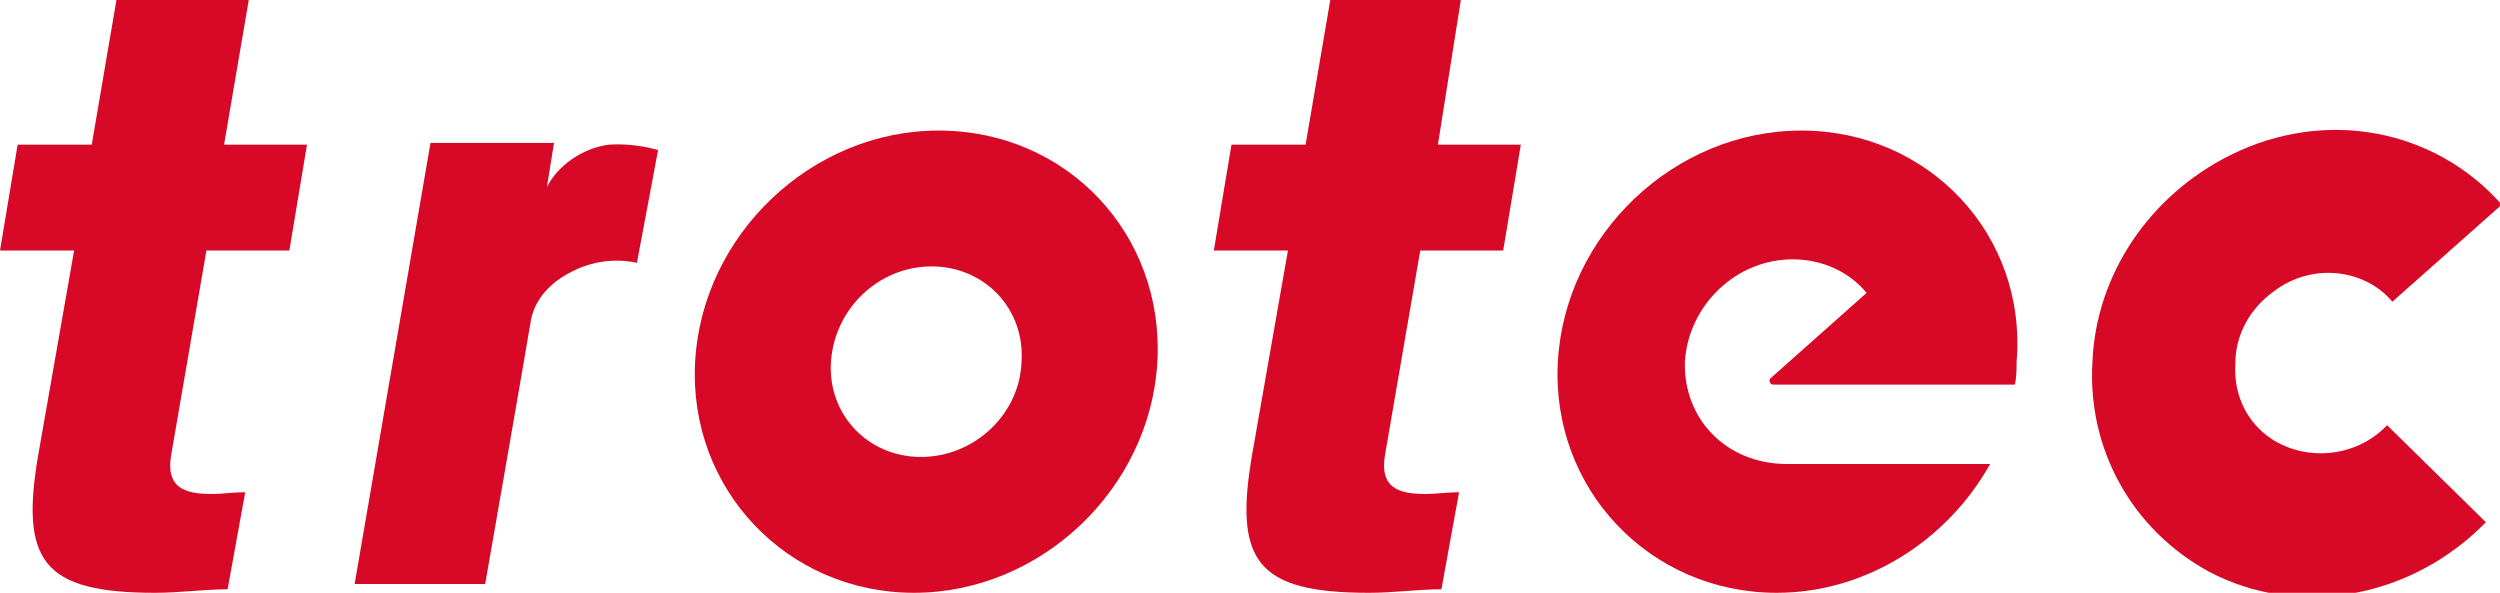
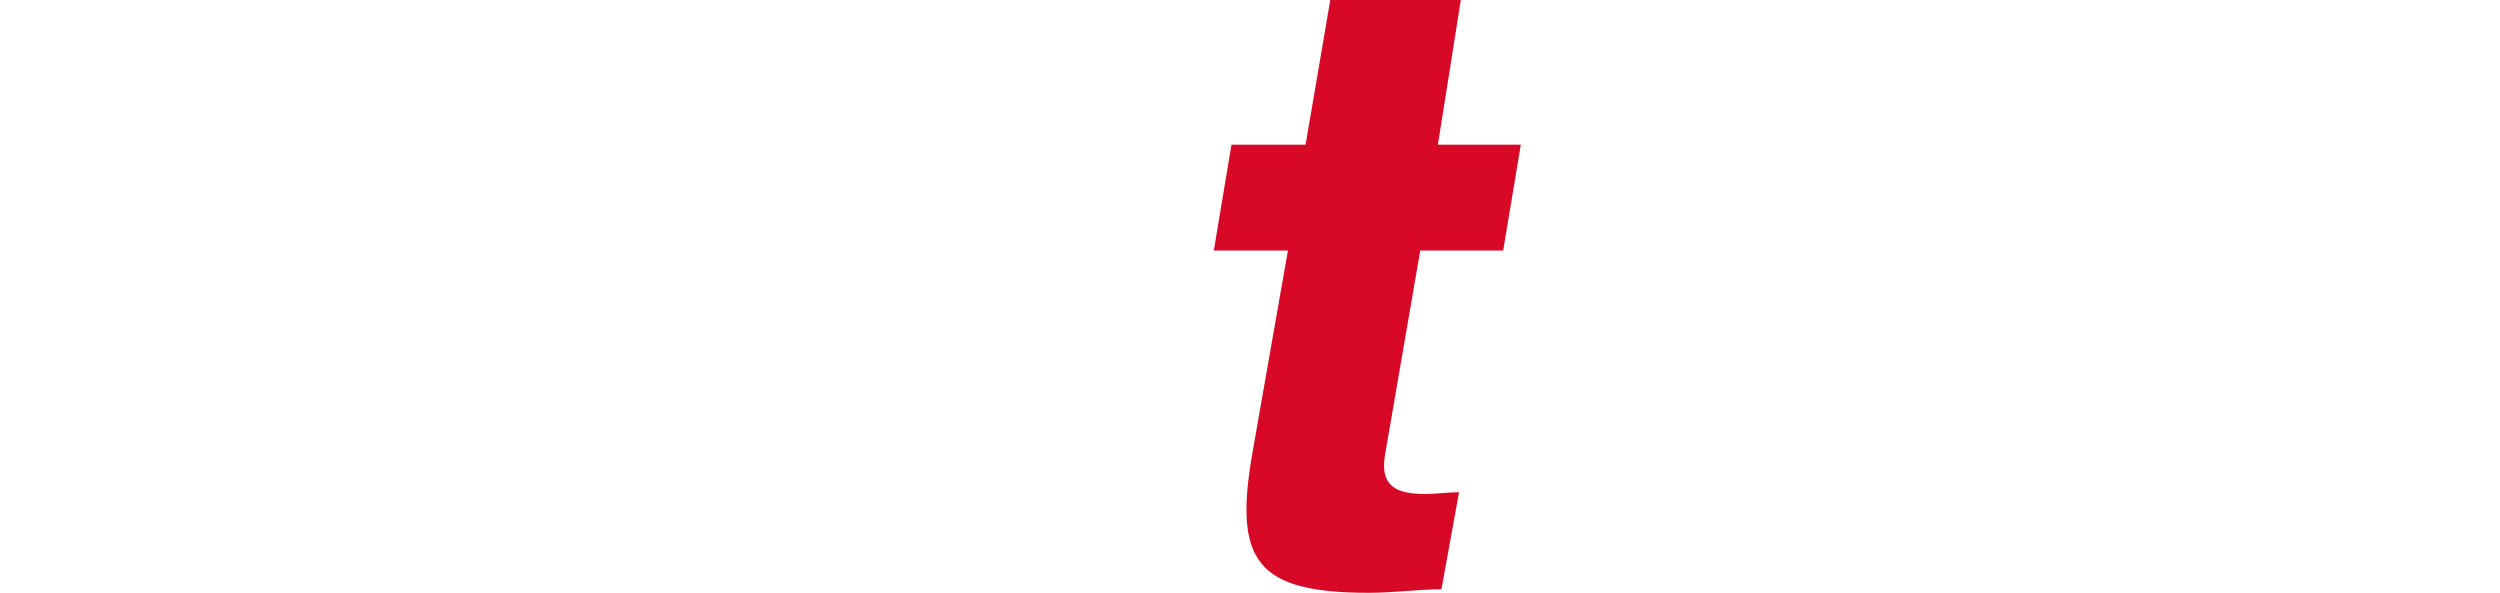
<svg xmlns="http://www.w3.org/2000/svg" version="1.1" x="0px" y="0px" viewBox="0 0 141.7 33.6" style="enable-background:new 0 0 141.7 33.6;" xml:space="preserve">
  <style type="text/css">
	.st0{fill:#D70926;}
</style>
  <g id="Ebene_1">
</g>
  <g id="Isolationsmodus">
    <g>
-       <path class="st0" d="M65.6,20.5c-0.4,7.2-6.6,13.1-13.8,13.1c-7.2,0-12.8-5.9-12.4-13.1C39.8,13.3,46,7.4,53.2,7.4    C60.5,7.4,66,13.3,65.6,20.5 M57.9,20.5c0.2-3-2.1-5.4-5.1-5.4c-3,0-5.5,2.4-5.7,5.4c-0.2,3,2.1,5.4,5.1,5.4    C55.2,25.9,57.8,23.5,57.9,20.5" />
-       <path class="st0" d="M118.6,20.5c0.2-4.9,3.2-9.4,7.8-11.7c5.4-2.7,11.6-1.5,15.4,2.8l-6.2,5.5c-1.6-1.9-4.6-2.2-6.7-0.6    c-1.4,1-2.2,2.5-2.2,4.1c-0.1,1.6,0.5,3.1,1.8,4.1c2,1.5,5,1.3,6.8-0.6l5.6,5.5c-4.2,4.3-10.6,5.5-15.7,2.8    C120.8,30,118.3,25.4,118.6,20.5" />
-       <path class="st0" d="M2.2,25.6c-1.1,6.2,0.2,8,6.6,8c1.4,0,2.8-0.2,4.1-0.2l1-5.5c-0.7,0-1.3,0.1-1.9,0.1c-1.6,0-2.6-0.4-2.3-2.2    l2-11.6h4.7l1-6h-4.7L14.1,0H6.6L5.2,8.2H1l-1,6h4.2L2.2,25.6z" />
      <path class="st0" d="M71,25.6c-1.1,6.2,0.2,8,6.6,8c1.4,0,2.8-0.2,4.1-0.2l1-5.5c-0.7,0-1.3,0.1-1.9,0.1c-1.6,0-2.6-0.4-2.3-2.2    l2-11.6h4.7l1-6h-4.7L82.8,0h-7.4L74,8.2h-4.2l-1,6H73L71,25.6z" />
-       <path class="st0" d="M102.1,7.4c-7.2,0-13.4,5.9-13.8,13.1c-0.4,7.2,5.2,13.1,12.4,13.1c5.1,0,9.7-3,12.1-7.3h-11.5    c-3.5,0-5.9-2.6-5.8-5.8c0.2-3.2,2.9-5.8,6.1-5.8c1.7,0,3.2,0.7,4.2,1.9c0,0-5.4,4.8-5.4,4.8c-0.1,0.1-0.1,0.1-0.1,0.2    c0,0.1,0.1,0.2,0.2,0.2l13.7,0c0.1-0.4,0.1-0.9,0.1-1.3C114.9,13.3,109.3,7.4,102.1,7.4z" />
-       <path class="st0" d="M37.3,8.5c-0.1,0-1.2-0.4-2.8-0.3c-1.5,0.2-2.9,1.2-3.5,2.4c0,0,0,0,0,0l0.4-2.5h-7l-4.3,25h7.4    c0,0,2.6-14.9,2.6-15c0.1-0.5,0.5-1.8,2.3-2.7c1.9-1,3.7-0.5,3.7-0.5L37.3,8.5z" />
    </g>
  </g>
</svg>